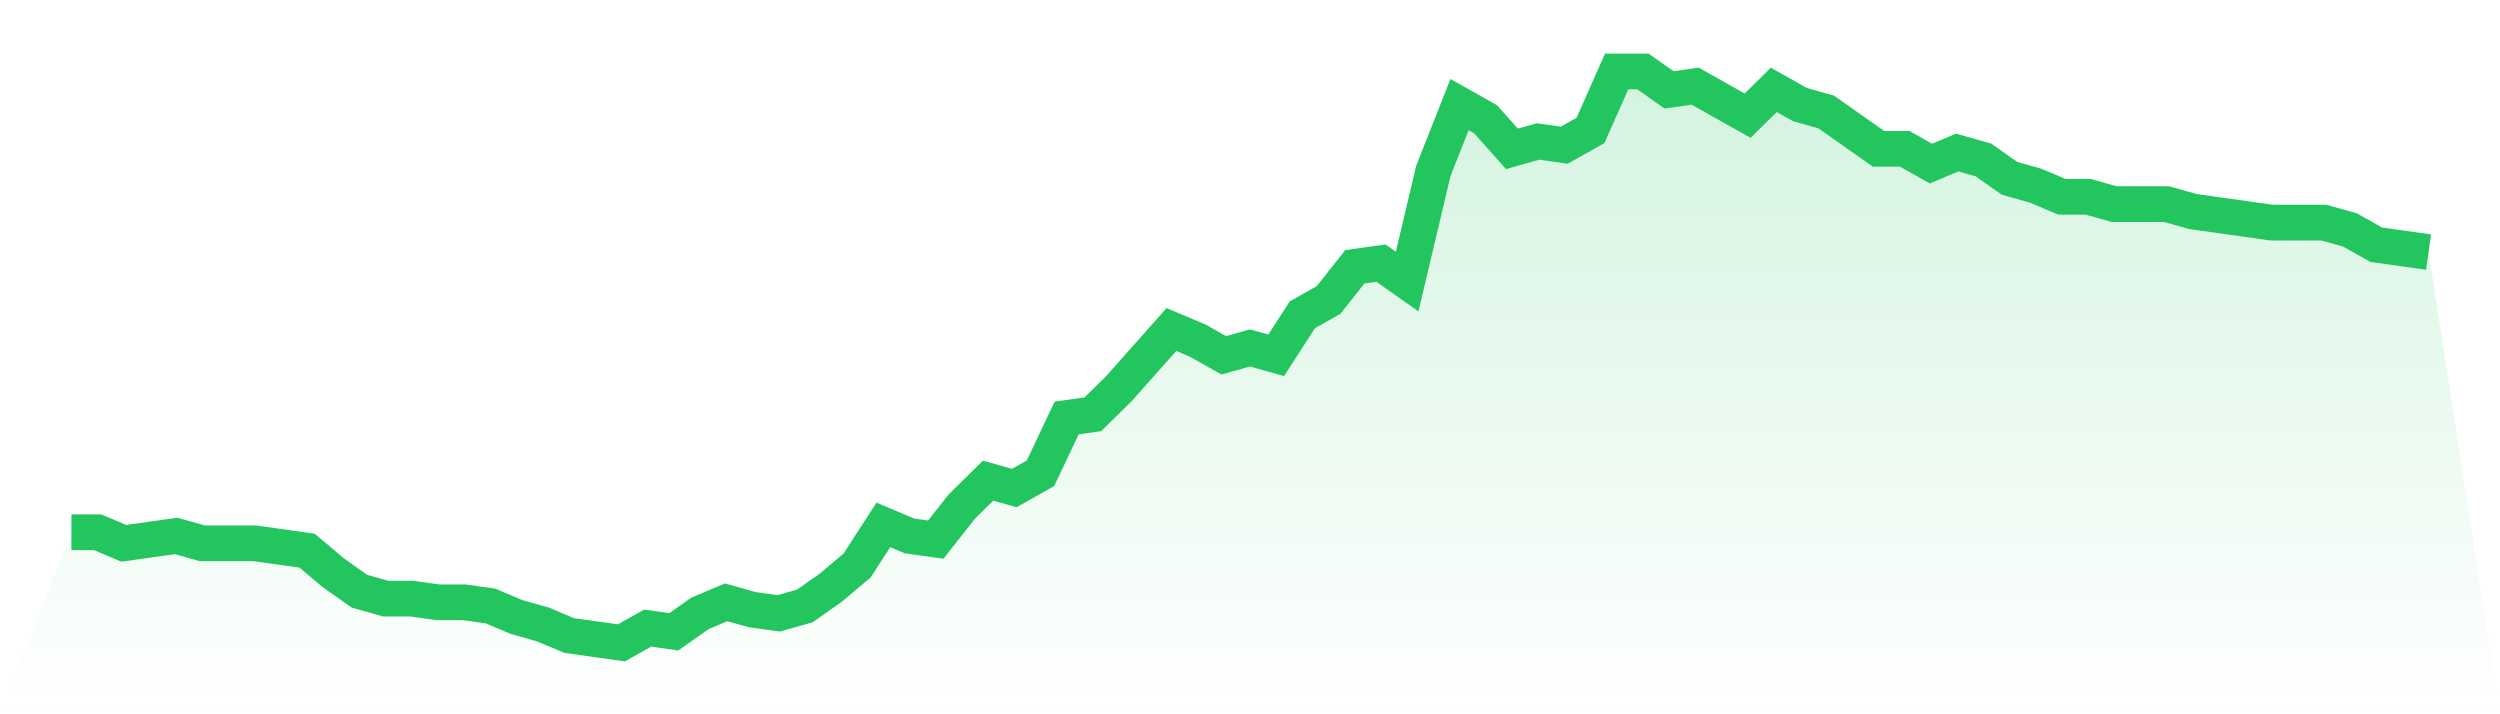
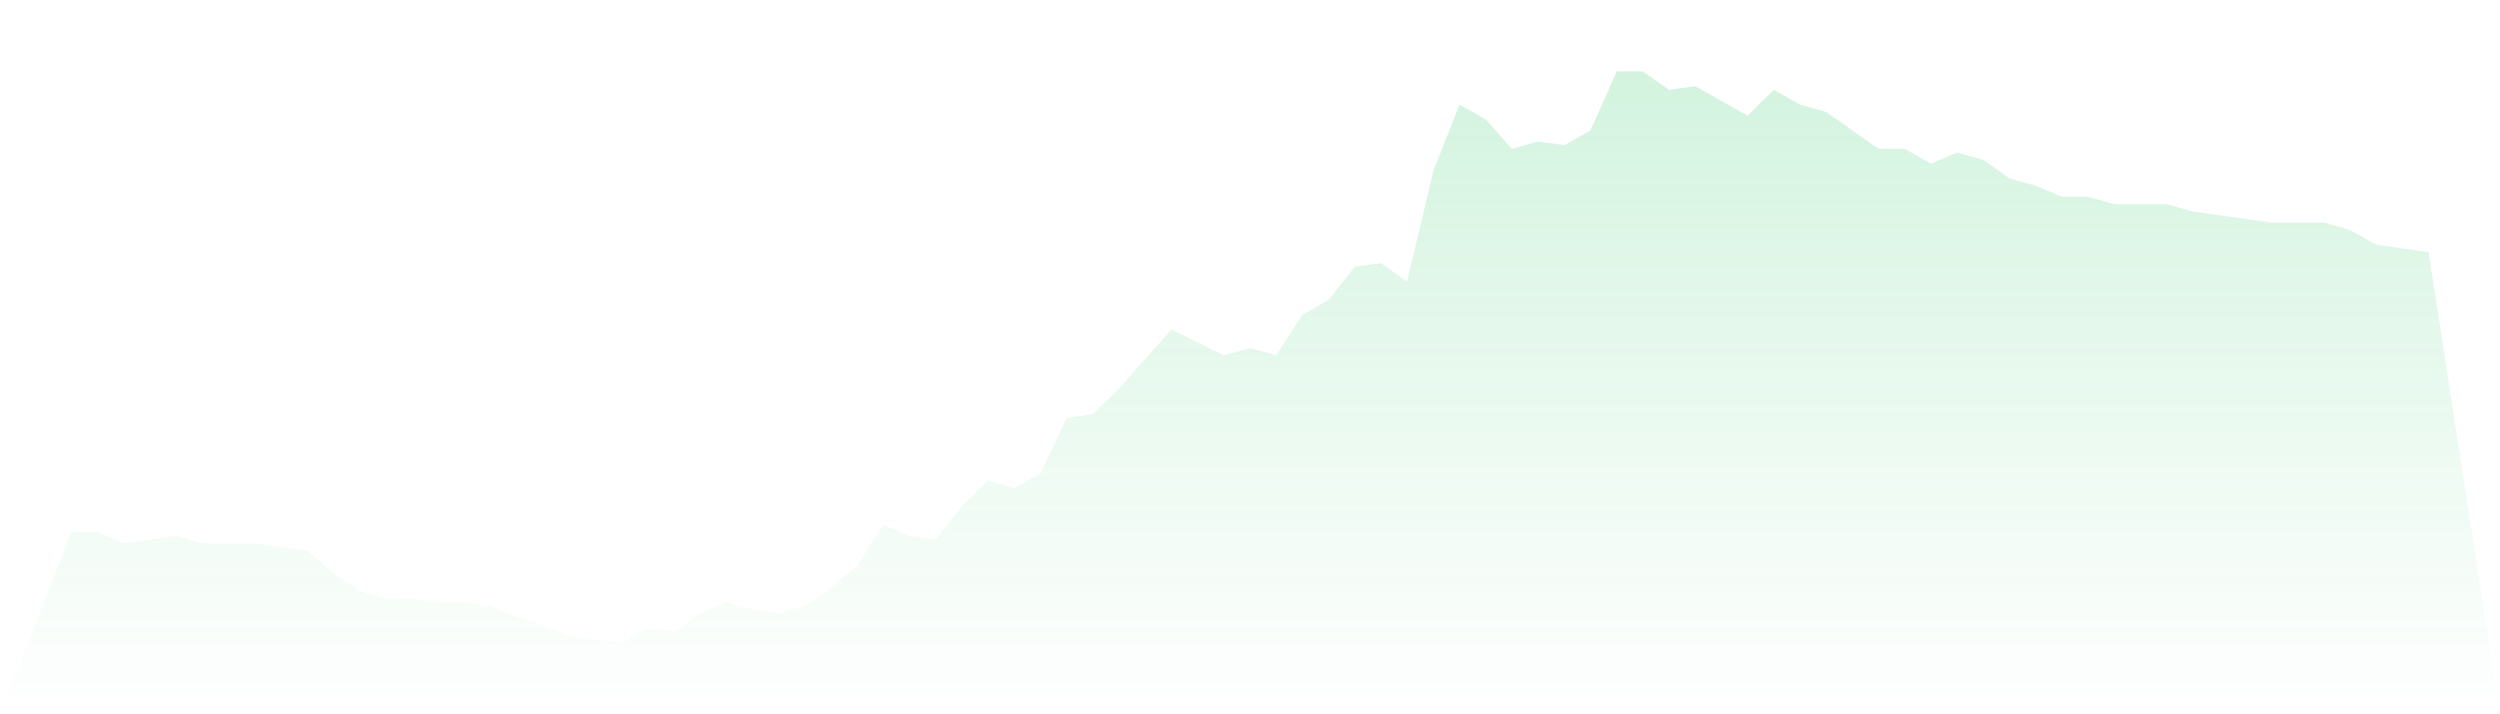
<svg xmlns="http://www.w3.org/2000/svg" viewBox="0 0 140 40">
  <defs>
    <linearGradient id="gradient" x1="0" x2="0" y1="0" y2="1">
      <stop offset="0%" stop-color="#22c55e" stop-opacity="0.2" />
      <stop offset="100%" stop-color="#22c55e" stop-opacity="0" />
    </linearGradient>
  </defs>
-   <path d="M4,29.806 L4,29.806 L5.467,29.806 L6.933,30.426 L8.4,30.219 L9.867,30.013 L11.333,30.426 L12.8,30.426 L14.267,30.426 L15.733,30.632 L17.2,30.839 L18.667,32.077 L20.133,33.11 L21.6,33.523 L23.067,33.523 L24.533,33.729 L26,33.729 L27.467,33.935 L28.933,34.555 L30.4,34.968 L31.867,35.587 L33.333,35.794 L34.8,36 L36.267,35.174 L37.733,35.381 L39.2,34.348 L40.667,33.729 L42.133,34.142 L43.6,34.348 L45.067,33.935 L46.533,32.903 L48,31.665 L49.467,29.394 L50.933,30.013 L52.4,30.219 L53.867,28.361 L55.333,26.916 L56.8,27.329 L58.267,26.503 L59.733,23.406 L61.2,23.2 L62.667,21.755 L64.133,20.103 L65.6,18.452 L67.067,19.071 L68.533,19.897 L70,19.484 L71.467,19.897 L72.933,17.626 L74.4,16.8 L75.867,14.942 L77.333,14.735 L78.8,15.768 L80.267,9.574 L81.733,5.858 L83.2,6.684 L84.667,8.335 L86.133,7.923 L87.6,8.129 L89.067,7.303 L90.533,4 L92,4 L93.467,5.032 L94.933,4.826 L96.4,5.652 L97.867,6.477 L99.333,5.032 L100.8,5.858 L102.267,6.271 L103.733,7.303 L105.2,8.335 L106.667,8.335 L108.133,9.161 L109.6,8.542 L111.067,8.955 L112.533,9.987 L114,10.4 L115.467,11.019 L116.933,11.019 L118.4,11.432 L119.867,11.432 L121.333,11.432 L122.8,11.845 L124.267,12.052 L125.733,12.258 L127.2,12.465 L128.667,12.465 L130.133,12.465 L131.6,12.877 L133.067,13.703 L134.533,13.91 L136,14.116 L140,40 L0,40 z" fill="url(#gradient)" />
-   <path d="M4,29.806 L4,29.806 L5.467,29.806 L6.933,30.426 L8.4,30.219 L9.867,30.013 L11.333,30.426 L12.8,30.426 L14.267,30.426 L15.733,30.632 L17.2,30.839 L18.667,32.077 L20.133,33.11 L21.6,33.523 L23.067,33.523 L24.533,33.729 L26,33.729 L27.467,33.935 L28.933,34.555 L30.4,34.968 L31.867,35.587 L33.333,35.794 L34.8,36 L36.267,35.174 L37.733,35.381 L39.2,34.348 L40.667,33.729 L42.133,34.142 L43.6,34.348 L45.067,33.935 L46.533,32.903 L48,31.665 L49.467,29.394 L50.933,30.013 L52.4,30.219 L53.867,28.361 L55.333,26.916 L56.8,27.329 L58.267,26.503 L59.733,23.406 L61.2,23.2 L62.667,21.755 L64.133,20.103 L65.6,18.452 L67.067,19.071 L68.533,19.897 L70,19.484 L71.467,19.897 L72.933,17.626 L74.4,16.8 L75.867,14.942 L77.333,14.735 L78.8,15.768 L80.267,9.574 L81.733,5.858 L83.2,6.684 L84.667,8.335 L86.133,7.923 L87.6,8.129 L89.067,7.303 L90.533,4 L92,4 L93.467,5.032 L94.933,4.826 L96.4,5.652 L97.867,6.477 L99.333,5.032 L100.8,5.858 L102.267,6.271 L103.733,7.303 L105.2,8.335 L106.667,8.335 L108.133,9.161 L109.6,8.542 L111.067,8.955 L112.533,9.987 L114,10.4 L115.467,11.019 L116.933,11.019 L118.4,11.432 L119.867,11.432 L121.333,11.432 L122.8,11.845 L124.267,12.052 L125.733,12.258 L127.2,12.465 L128.667,12.465 L130.133,12.465 L131.6,12.877 L133.067,13.703 L134.533,13.91 L136,14.116" fill="none" stroke="#22c55e" stroke-width="2" />
+   <path d="M4,29.806 L4,29.806 L5.467,29.806 L6.933,30.426 L8.4,30.219 L9.867,30.013 L11.333,30.426 L12.8,30.426 L14.267,30.426 L15.733,30.632 L17.2,30.839 L18.667,32.077 L20.133,33.11 L21.6,33.523 L23.067,33.523 L24.533,33.729 L26,33.729 L27.467,33.935 L28.933,34.555 L30.4,34.968 L31.867,35.587 L33.333,35.794 L34.8,36 L36.267,35.174 L37.733,35.381 L39.2,34.348 L40.667,33.729 L42.133,34.142 L43.6,34.348 L45.067,33.935 L46.533,32.903 L48,31.665 L49.467,29.394 L50.933,30.013 L52.4,30.219 L53.867,28.361 L55.333,26.916 L56.8,27.329 L58.267,26.503 L59.733,23.406 L61.2,23.2 L62.667,21.755 L64.133,20.103 L65.6,18.452 L68.533,19.897 L70,19.484 L71.467,19.897 L72.933,17.626 L74.4,16.8 L75.867,14.942 L77.333,14.735 L78.8,15.768 L80.267,9.574 L81.733,5.858 L83.2,6.684 L84.667,8.335 L86.133,7.923 L87.6,8.129 L89.067,7.303 L90.533,4 L92,4 L93.467,5.032 L94.933,4.826 L96.4,5.652 L97.867,6.477 L99.333,5.032 L100.8,5.858 L102.267,6.271 L103.733,7.303 L105.2,8.335 L106.667,8.335 L108.133,9.161 L109.6,8.542 L111.067,8.955 L112.533,9.987 L114,10.4 L115.467,11.019 L116.933,11.019 L118.4,11.432 L119.867,11.432 L121.333,11.432 L122.8,11.845 L124.267,12.052 L125.733,12.258 L127.2,12.465 L128.667,12.465 L130.133,12.465 L131.6,12.877 L133.067,13.703 L134.533,13.91 L136,14.116 L140,40 L0,40 z" fill="url(#gradient)" />
</svg>